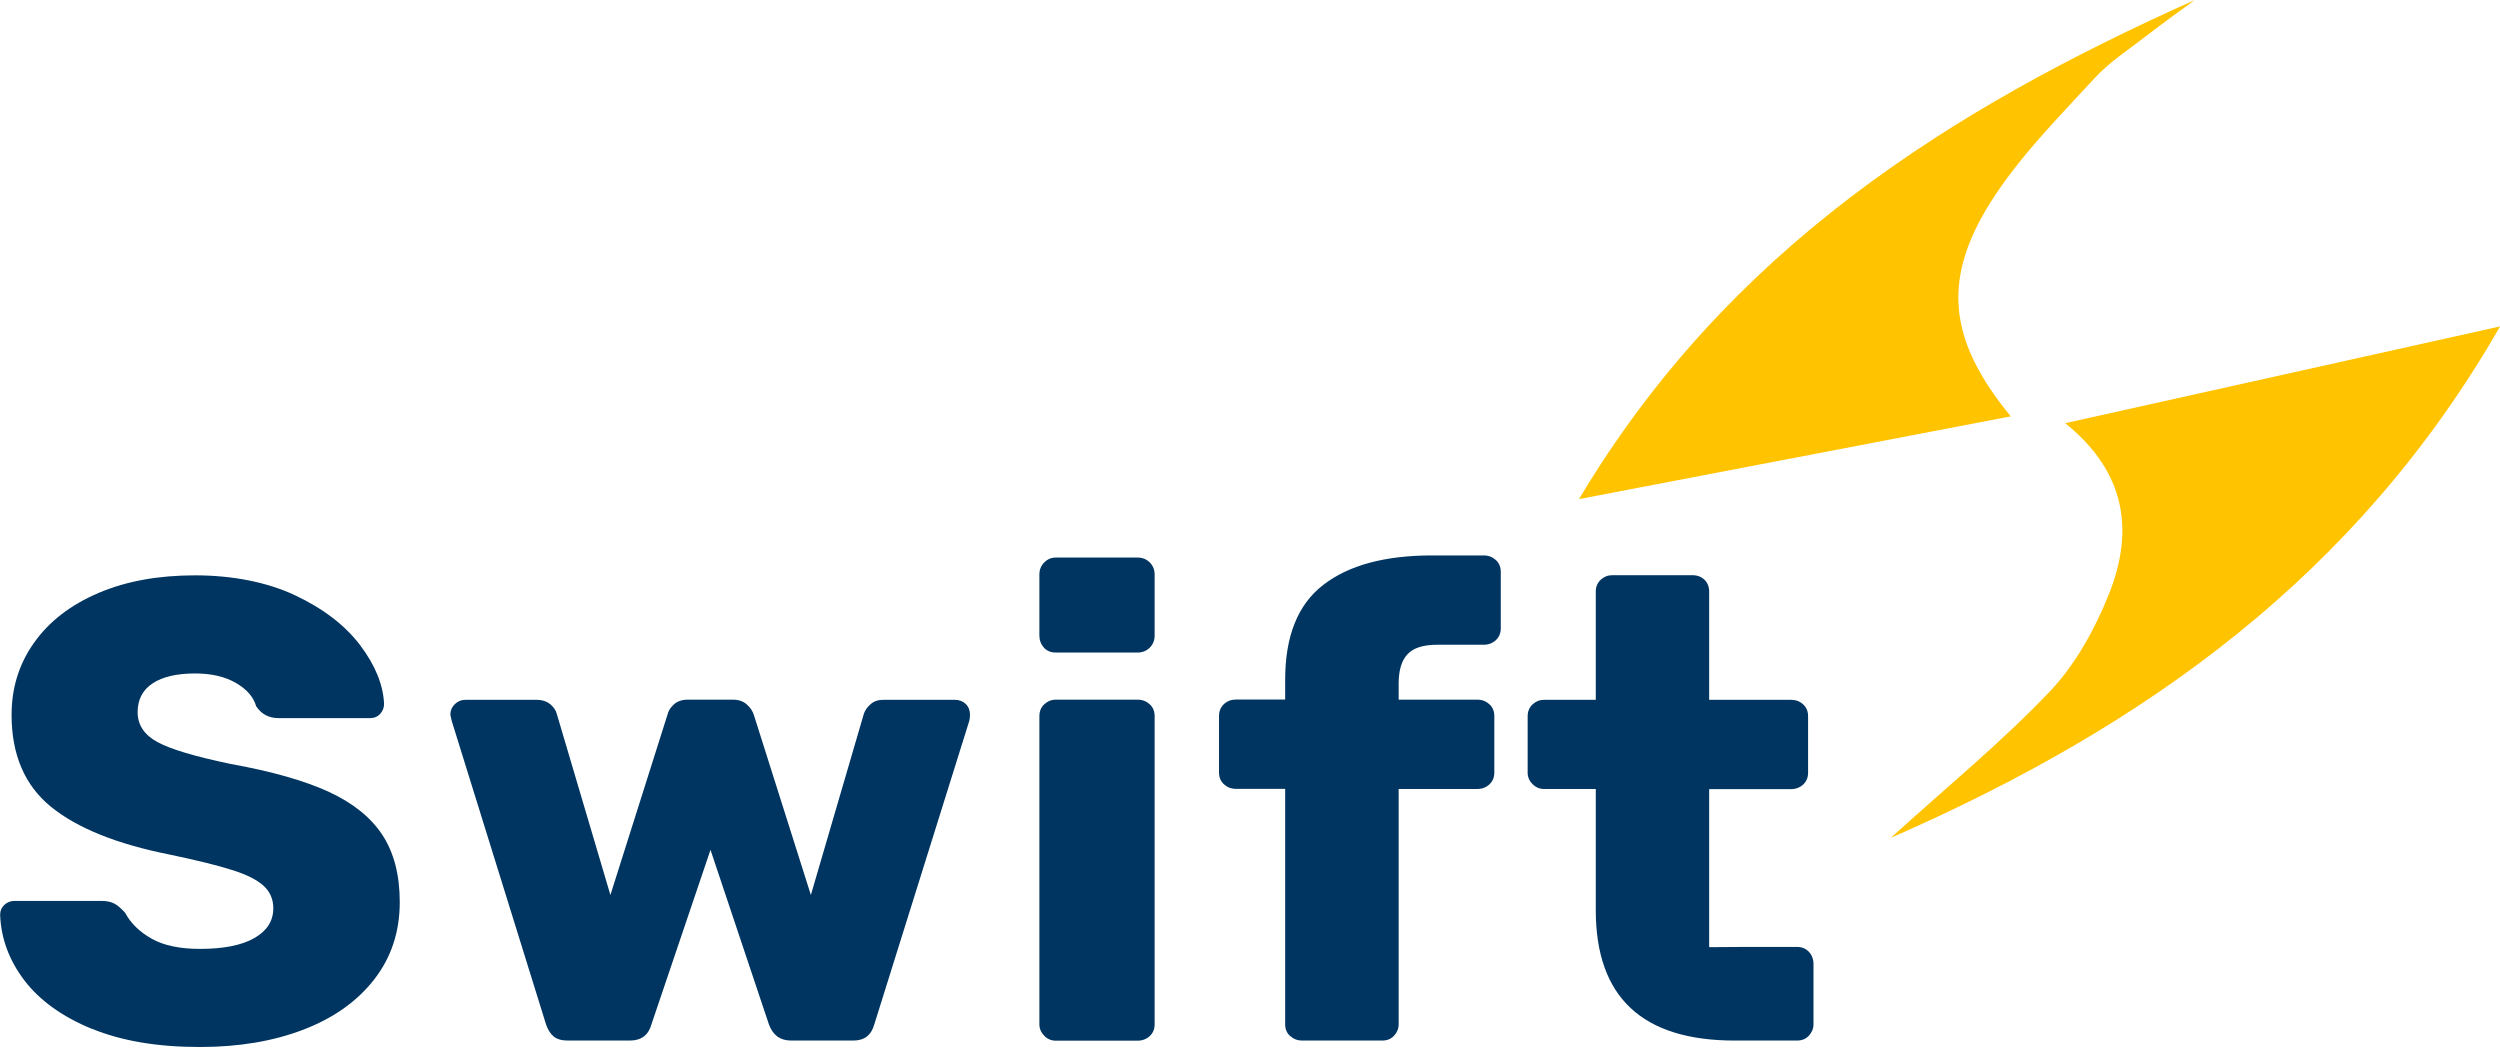
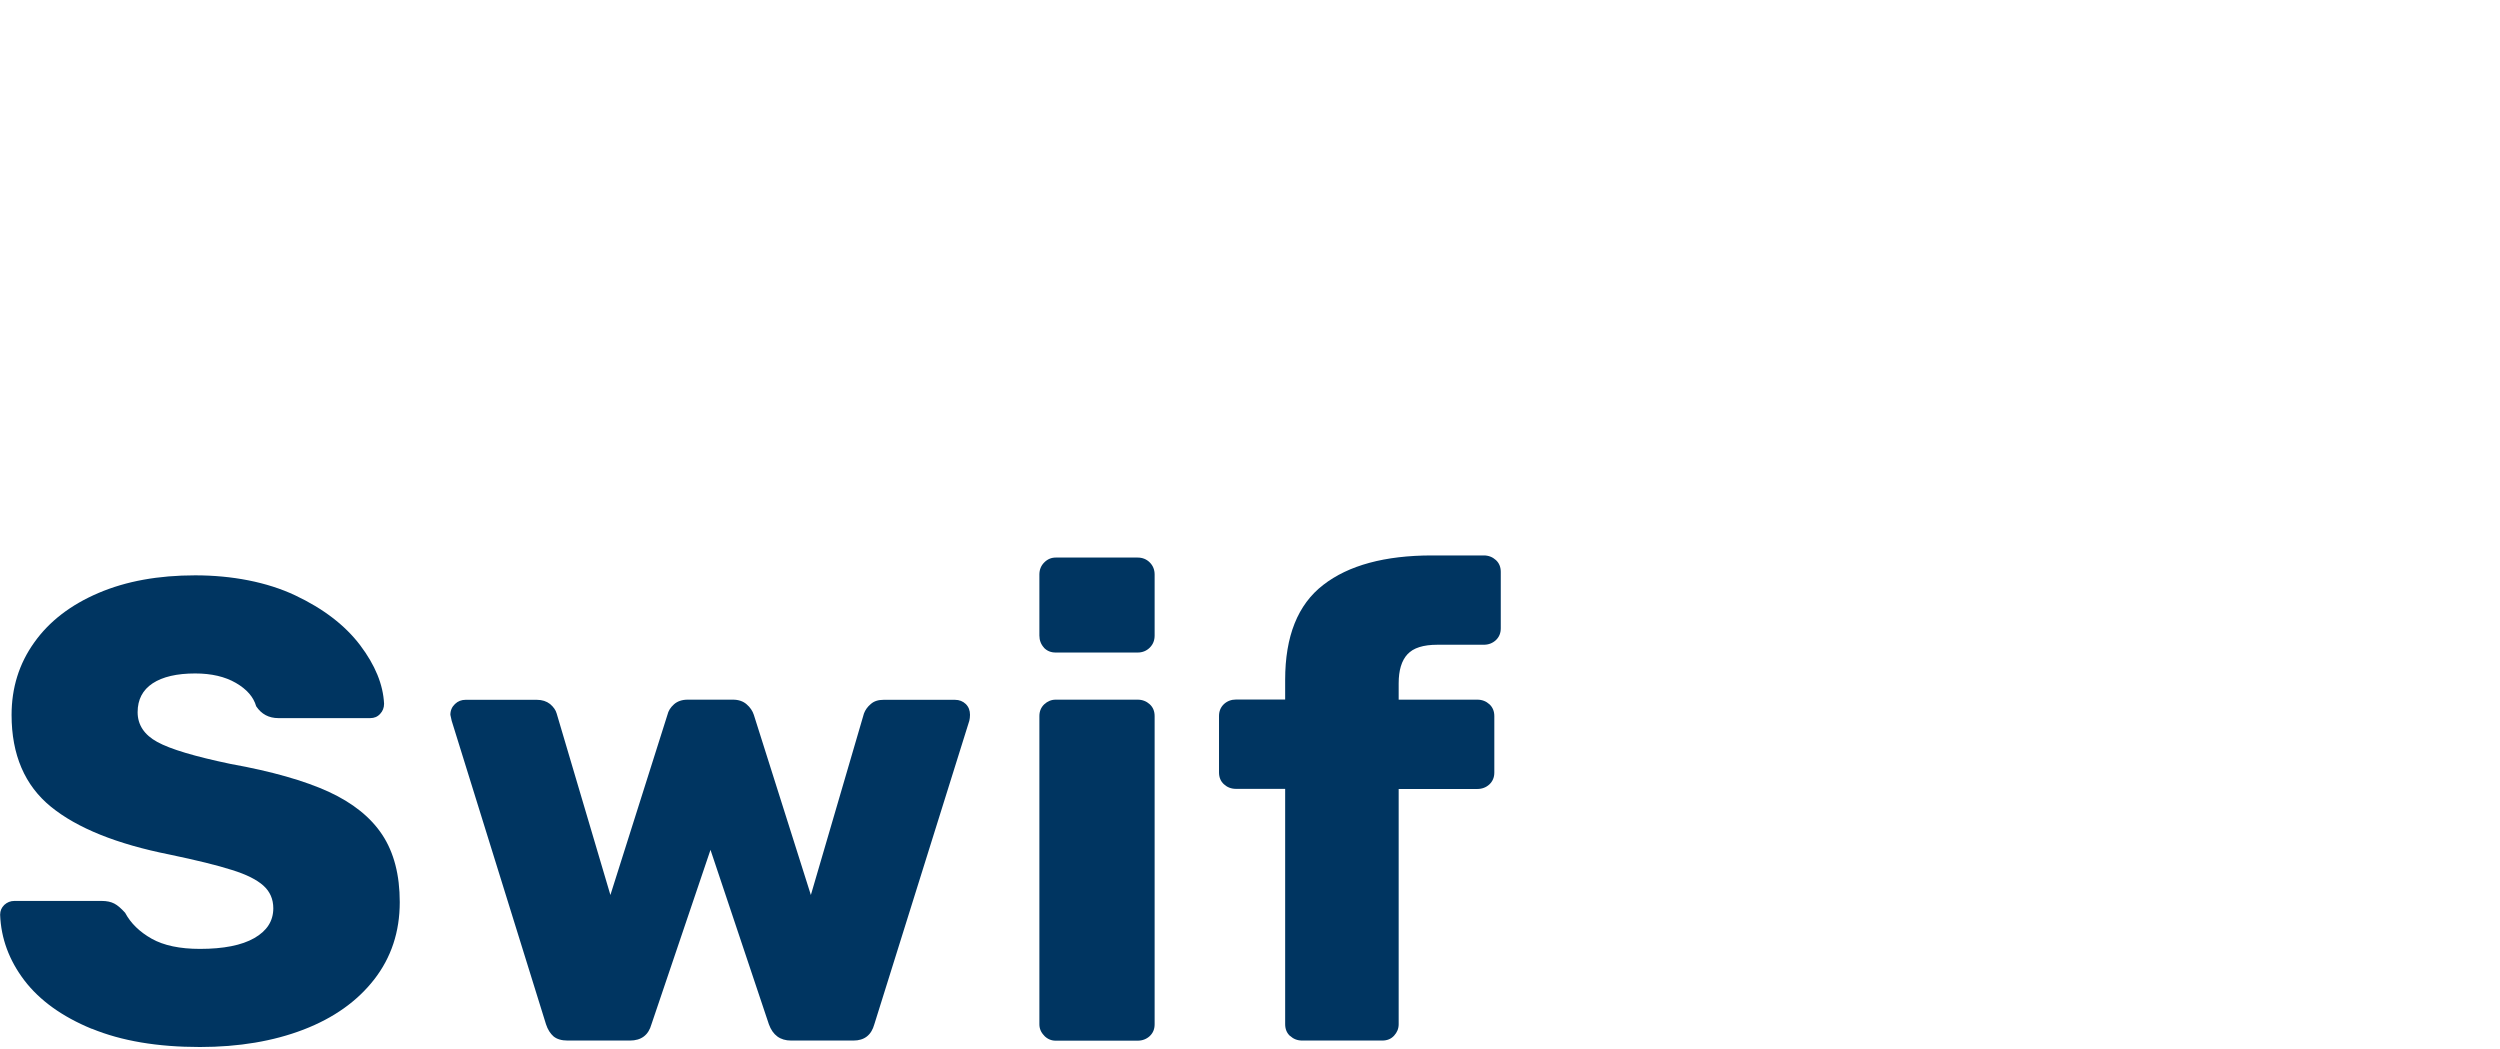
<svg xmlns="http://www.w3.org/2000/svg" width="81" height="34" viewBox="0 0 81 34" fill="none">
  <g clip-path="url(#clip0_3193_6549)">
-     <path d="M51.16 16.17C55.995 8.07 63.161 3.559 71.111 -0C70.582 0.388 70.044 0.772 69.528 1.173C68.956 1.617 68.333 2.018 67.851 2.547C66.737 3.759 65.559 4.946 64.654 6.307C62.892 8.953 63.071 10.963 65.15 13.49C60.575 14.369 56.098 15.227 51.164 16.17H51.16Z" fill="#FFC300" />
-     <path d="M61.262 27.146C63.114 25.465 64.864 24.035 66.413 22.405C67.241 21.534 67.872 20.39 68.325 19.259C69.131 17.249 68.922 15.329 66.912 13.711C71.658 12.653 76.156 11.654 81.004 10.575C76.369 18.641 69.528 23.531 61.262 27.146Z" fill="#FFC300" />
    <path d="M2.974 33.334C2.01 32.937 1.284 32.412 0.789 31.764C0.294 31.111 0.034 30.407 0.004 29.638C0.004 29.51 0.051 29.404 0.14 29.318C0.234 29.233 0.341 29.19 0.469 29.19H3.29C3.461 29.19 3.597 29.22 3.704 29.276C3.811 29.331 3.926 29.433 4.054 29.574C4.237 29.916 4.523 30.193 4.916 30.415C5.304 30.633 5.825 30.744 6.478 30.744C7.242 30.744 7.831 30.628 8.24 30.394C8.65 30.159 8.855 29.839 8.855 29.429C8.855 29.131 8.748 28.887 8.535 28.695C8.322 28.503 7.984 28.332 7.515 28.187C7.05 28.038 6.376 27.872 5.496 27.688C3.785 27.347 2.5 26.83 1.651 26.139C0.802 25.448 0.375 24.453 0.375 23.164C0.375 22.285 0.618 21.504 1.109 20.817C1.596 20.13 2.291 19.597 3.192 19.212C4.092 18.828 5.134 18.641 6.324 18.641C7.515 18.641 8.65 18.858 9.563 19.289C10.477 19.72 11.177 20.258 11.667 20.902C12.154 21.547 12.414 22.178 12.444 22.802C12.444 22.93 12.401 23.041 12.316 23.13C12.231 23.224 12.124 23.267 11.996 23.267H9.021C8.71 23.267 8.471 23.139 8.3 22.883C8.215 22.584 7.997 22.332 7.643 22.127C7.289 21.922 6.849 21.82 6.324 21.82C5.731 21.82 5.27 21.927 4.946 22.14C4.622 22.354 4.459 22.665 4.459 23.075C4.459 23.484 4.673 23.809 5.095 24.039C5.522 24.274 6.311 24.509 7.472 24.752C8.804 24.991 9.862 25.294 10.647 25.652C11.433 26.015 12.013 26.48 12.389 27.052C12.764 27.624 12.952 28.349 12.952 29.229C12.952 30.193 12.675 31.025 12.124 31.734C11.573 32.442 10.81 32.984 9.832 33.36C8.855 33.735 7.737 33.923 6.478 33.923C5.104 33.923 3.939 33.727 2.974 33.33V33.334Z" fill="#003561" />
    <path d="M17.933 33.578C17.827 33.484 17.746 33.356 17.69 33.185L14.634 23.352L14.592 23.16C14.592 23.019 14.643 22.904 14.741 22.81C14.839 22.716 14.954 22.674 15.083 22.674H17.396C17.566 22.674 17.707 22.721 17.822 22.81C17.933 22.904 18.006 23.007 18.036 23.117L19.777 28.998L21.625 23.16C21.655 23.032 21.723 22.921 21.838 22.819C21.949 22.721 22.099 22.669 22.282 22.669H23.746C23.929 22.669 24.079 22.721 24.19 22.819C24.305 22.917 24.382 23.032 24.424 23.16L26.272 28.998L27.992 23.117C28.035 23.002 28.107 22.9 28.214 22.81C28.321 22.716 28.457 22.674 28.628 22.674H30.941C31.082 22.674 31.197 22.721 31.291 22.81C31.385 22.904 31.428 23.019 31.428 23.16C31.428 23.233 31.419 23.297 31.406 23.352L28.329 33.185C28.231 33.539 28.005 33.714 27.651 33.714H25.632C25.278 33.714 25.039 33.539 24.911 33.185L23.02 27.535L21.108 33.185C21.01 33.539 20.776 33.714 20.409 33.714H18.39C18.194 33.714 18.04 33.667 17.933 33.578Z" fill="#003561" />
    <path d="M33.825 20.984C33.727 20.877 33.676 20.745 33.676 20.591V18.615C33.676 18.462 33.727 18.329 33.834 18.223C33.94 18.116 34.064 18.065 34.205 18.065H36.859C37.013 18.065 37.145 18.116 37.252 18.223C37.359 18.329 37.41 18.462 37.41 18.615V20.591C37.41 20.749 37.359 20.877 37.252 20.984C37.145 21.09 37.013 21.142 36.859 21.142H34.205C34.047 21.142 33.923 21.09 33.821 20.984H33.825ZM33.834 33.556C33.727 33.45 33.676 33.326 33.676 33.185V23.203C33.676 23.049 33.727 22.921 33.834 22.819C33.94 22.721 34.064 22.669 34.205 22.669H36.859C37.013 22.669 37.145 22.721 37.252 22.819C37.359 22.917 37.41 23.045 37.41 23.203V33.185C37.41 33.343 37.359 33.467 37.252 33.569C37.145 33.667 37.013 33.718 36.859 33.718H34.205C34.064 33.718 33.94 33.667 33.834 33.56V33.556Z" fill="#003561" />
    <path d="M41.796 33.565C41.69 33.467 41.639 33.339 41.639 33.181V25.559H40.047C39.889 25.559 39.761 25.507 39.654 25.409C39.547 25.311 39.496 25.183 39.496 25.025V23.199C39.496 23.045 39.547 22.917 39.654 22.814C39.761 22.716 39.893 22.665 40.047 22.665H41.639V22.029C41.639 20.612 42.048 19.588 42.872 18.952C43.691 18.316 44.869 17.996 46.397 17.996H48.074C48.228 17.996 48.36 18.048 48.467 18.146C48.573 18.244 48.625 18.372 48.625 18.53V20.356C48.625 20.514 48.573 20.638 48.467 20.74C48.36 20.839 48.228 20.89 48.074 20.89H46.568C46.115 20.89 45.791 20.992 45.603 21.197C45.411 21.402 45.317 21.718 45.317 22.14V22.669H47.865C48.019 22.669 48.151 22.721 48.258 22.819C48.364 22.917 48.416 23.045 48.416 23.203V25.029C48.416 25.187 48.364 25.311 48.258 25.413C48.151 25.512 48.019 25.563 47.865 25.563H45.317V33.185C45.317 33.326 45.266 33.45 45.168 33.556C45.07 33.663 44.942 33.714 44.784 33.714H42.193C42.035 33.714 41.907 33.663 41.801 33.565H41.796Z" fill="#003561" />
-     <path d="M55.377 30.688L56.546 30.68H58.223C58.377 30.68 58.505 30.731 58.608 30.838C58.706 30.945 58.757 31.077 58.757 31.23V33.185C58.757 33.326 58.706 33.45 58.608 33.556C58.509 33.663 58.381 33.714 58.223 33.714H56.205C53.205 33.714 51.703 32.306 51.703 29.489V25.563H50.025C49.884 25.563 49.761 25.512 49.654 25.405C49.547 25.298 49.496 25.175 49.496 25.034V23.207C49.496 23.054 49.547 22.926 49.654 22.823C49.761 22.725 49.884 22.674 50.025 22.674H51.703V19.17C51.703 19.016 51.754 18.888 51.86 18.786C51.967 18.688 52.091 18.637 52.232 18.637H54.843C54.997 18.637 55.125 18.688 55.227 18.786C55.326 18.884 55.377 19.012 55.377 19.17V22.674H58.031C58.185 22.674 58.317 22.725 58.424 22.823C58.531 22.921 58.582 23.049 58.582 23.207V25.034C58.582 25.192 58.531 25.316 58.424 25.418C58.317 25.516 58.185 25.567 58.031 25.567H55.377V30.697V30.688Z" fill="#003561" />
  </g>
  <defs>
    <clipPath id="clip0_3193_6549">
      <rect width="81" height="33.928" fill="white" />
    </clipPath>
  </defs>
</svg>